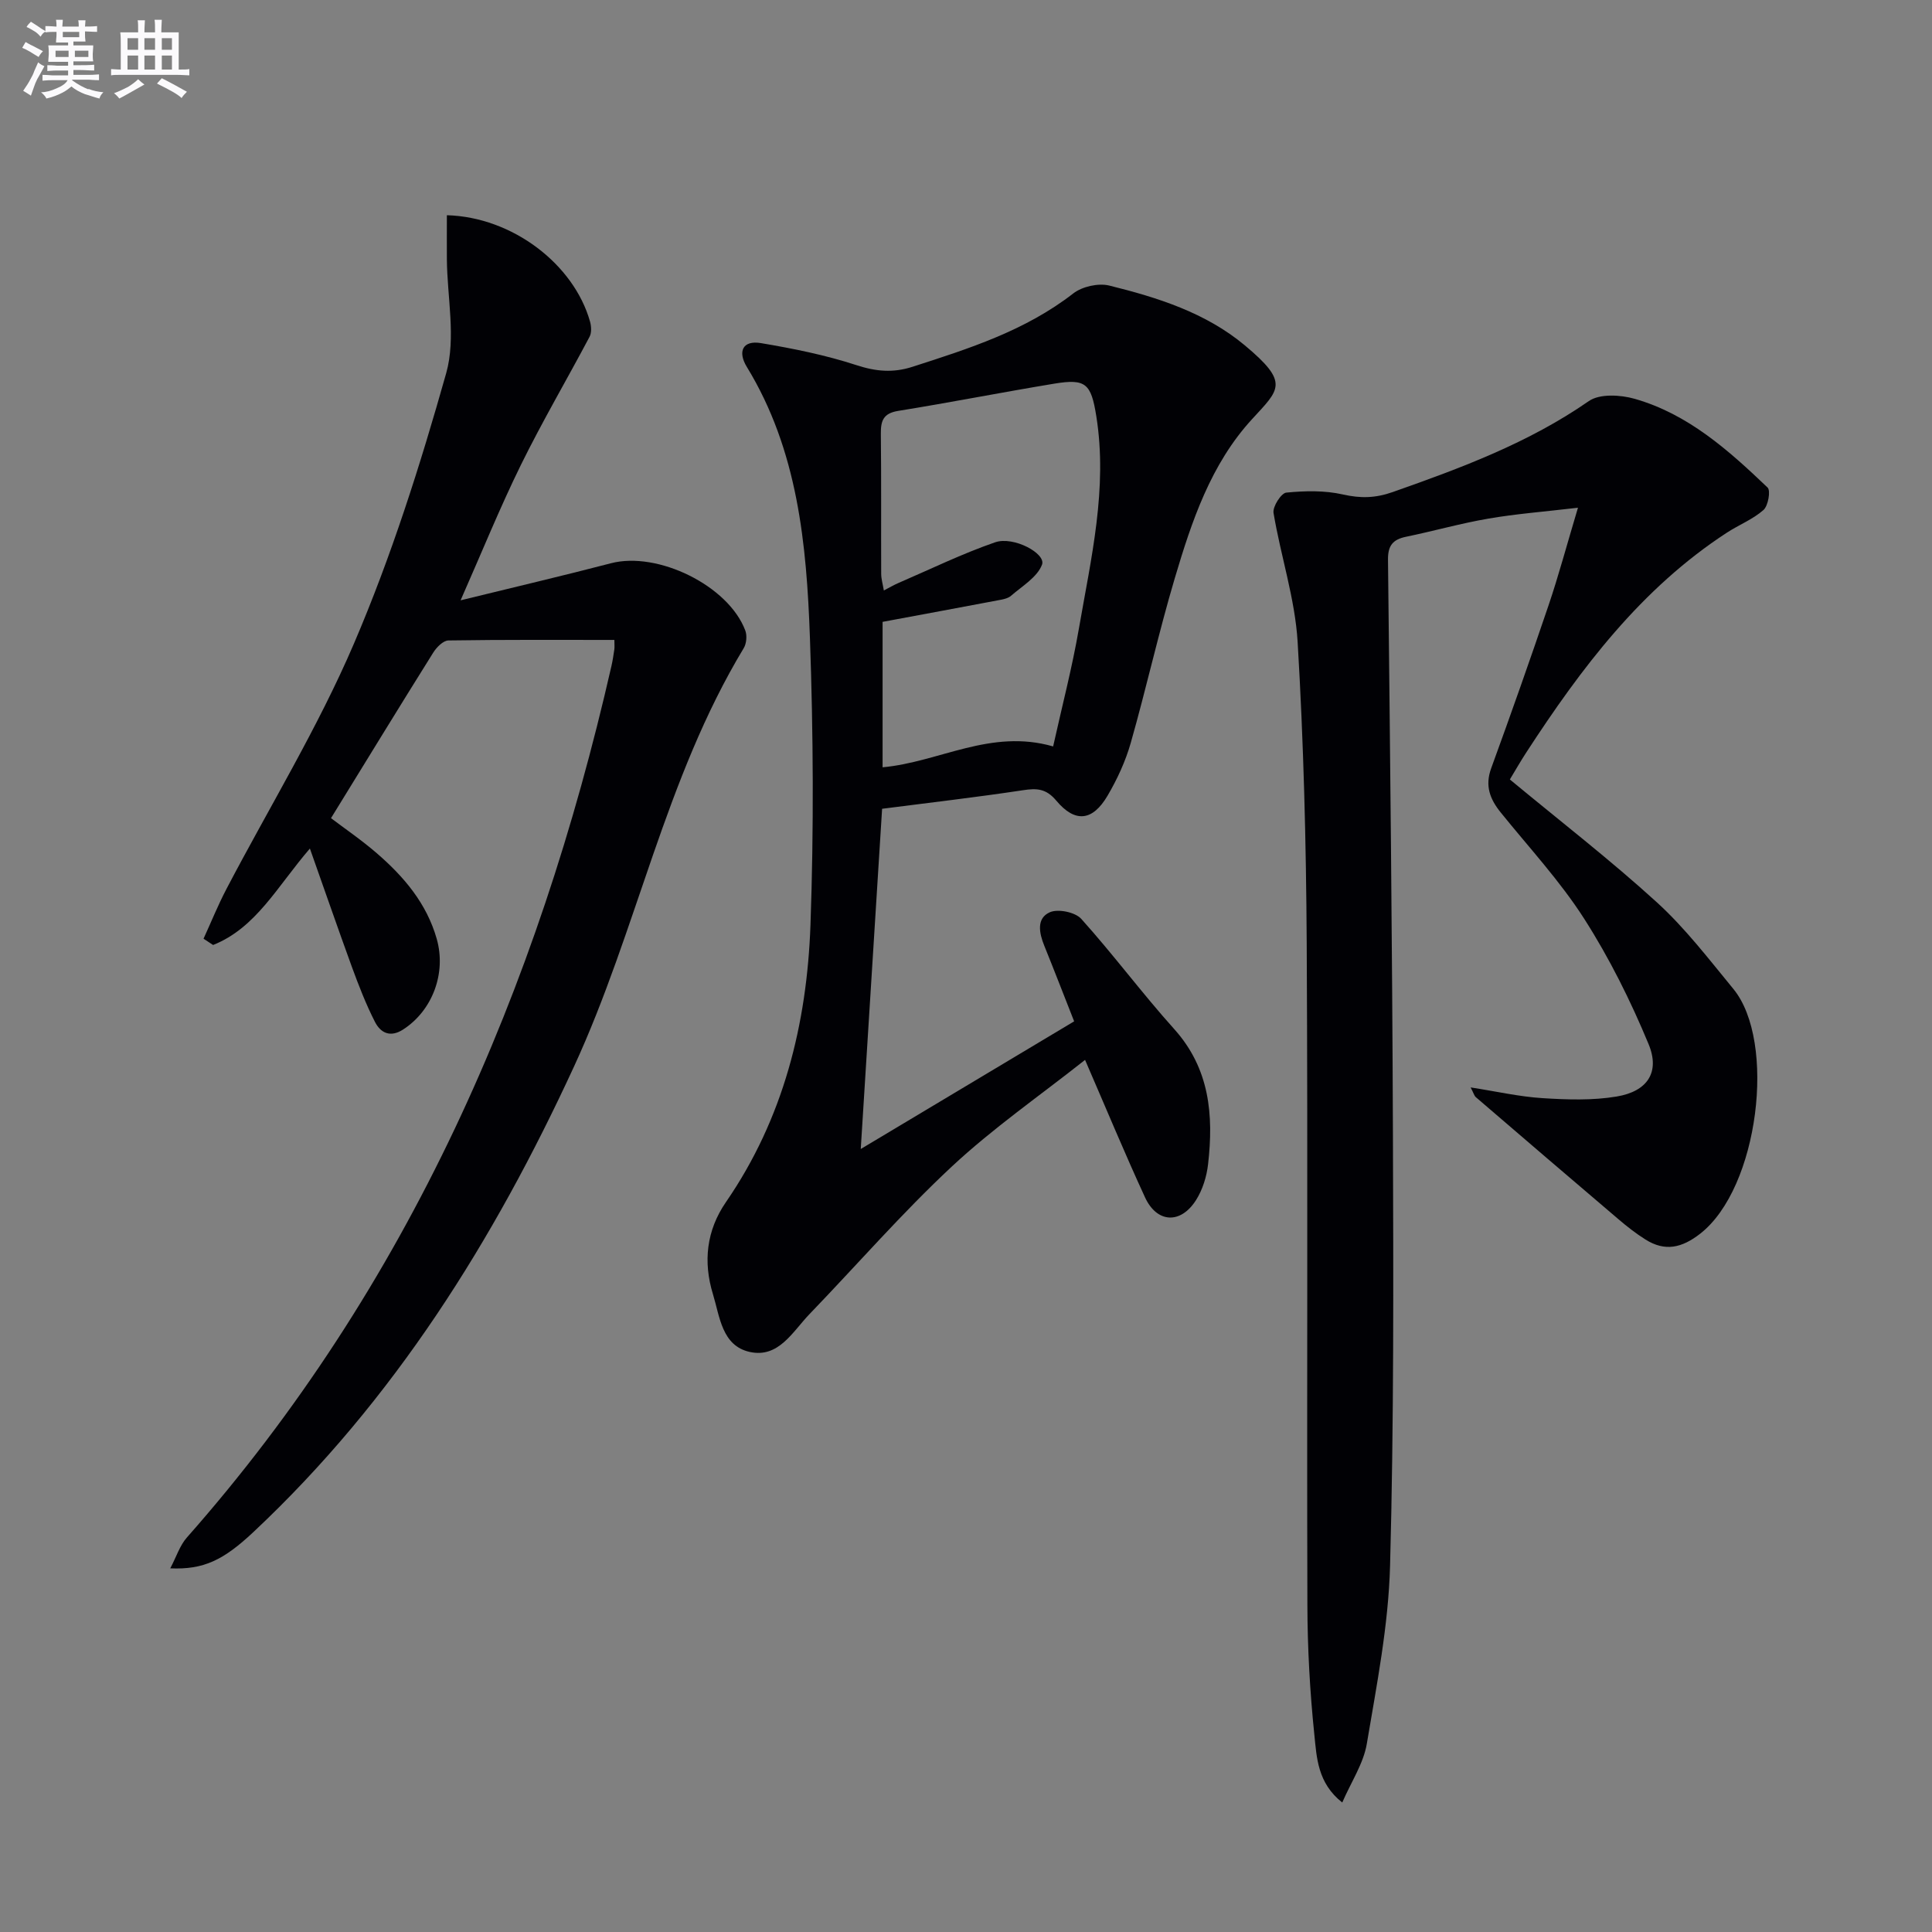
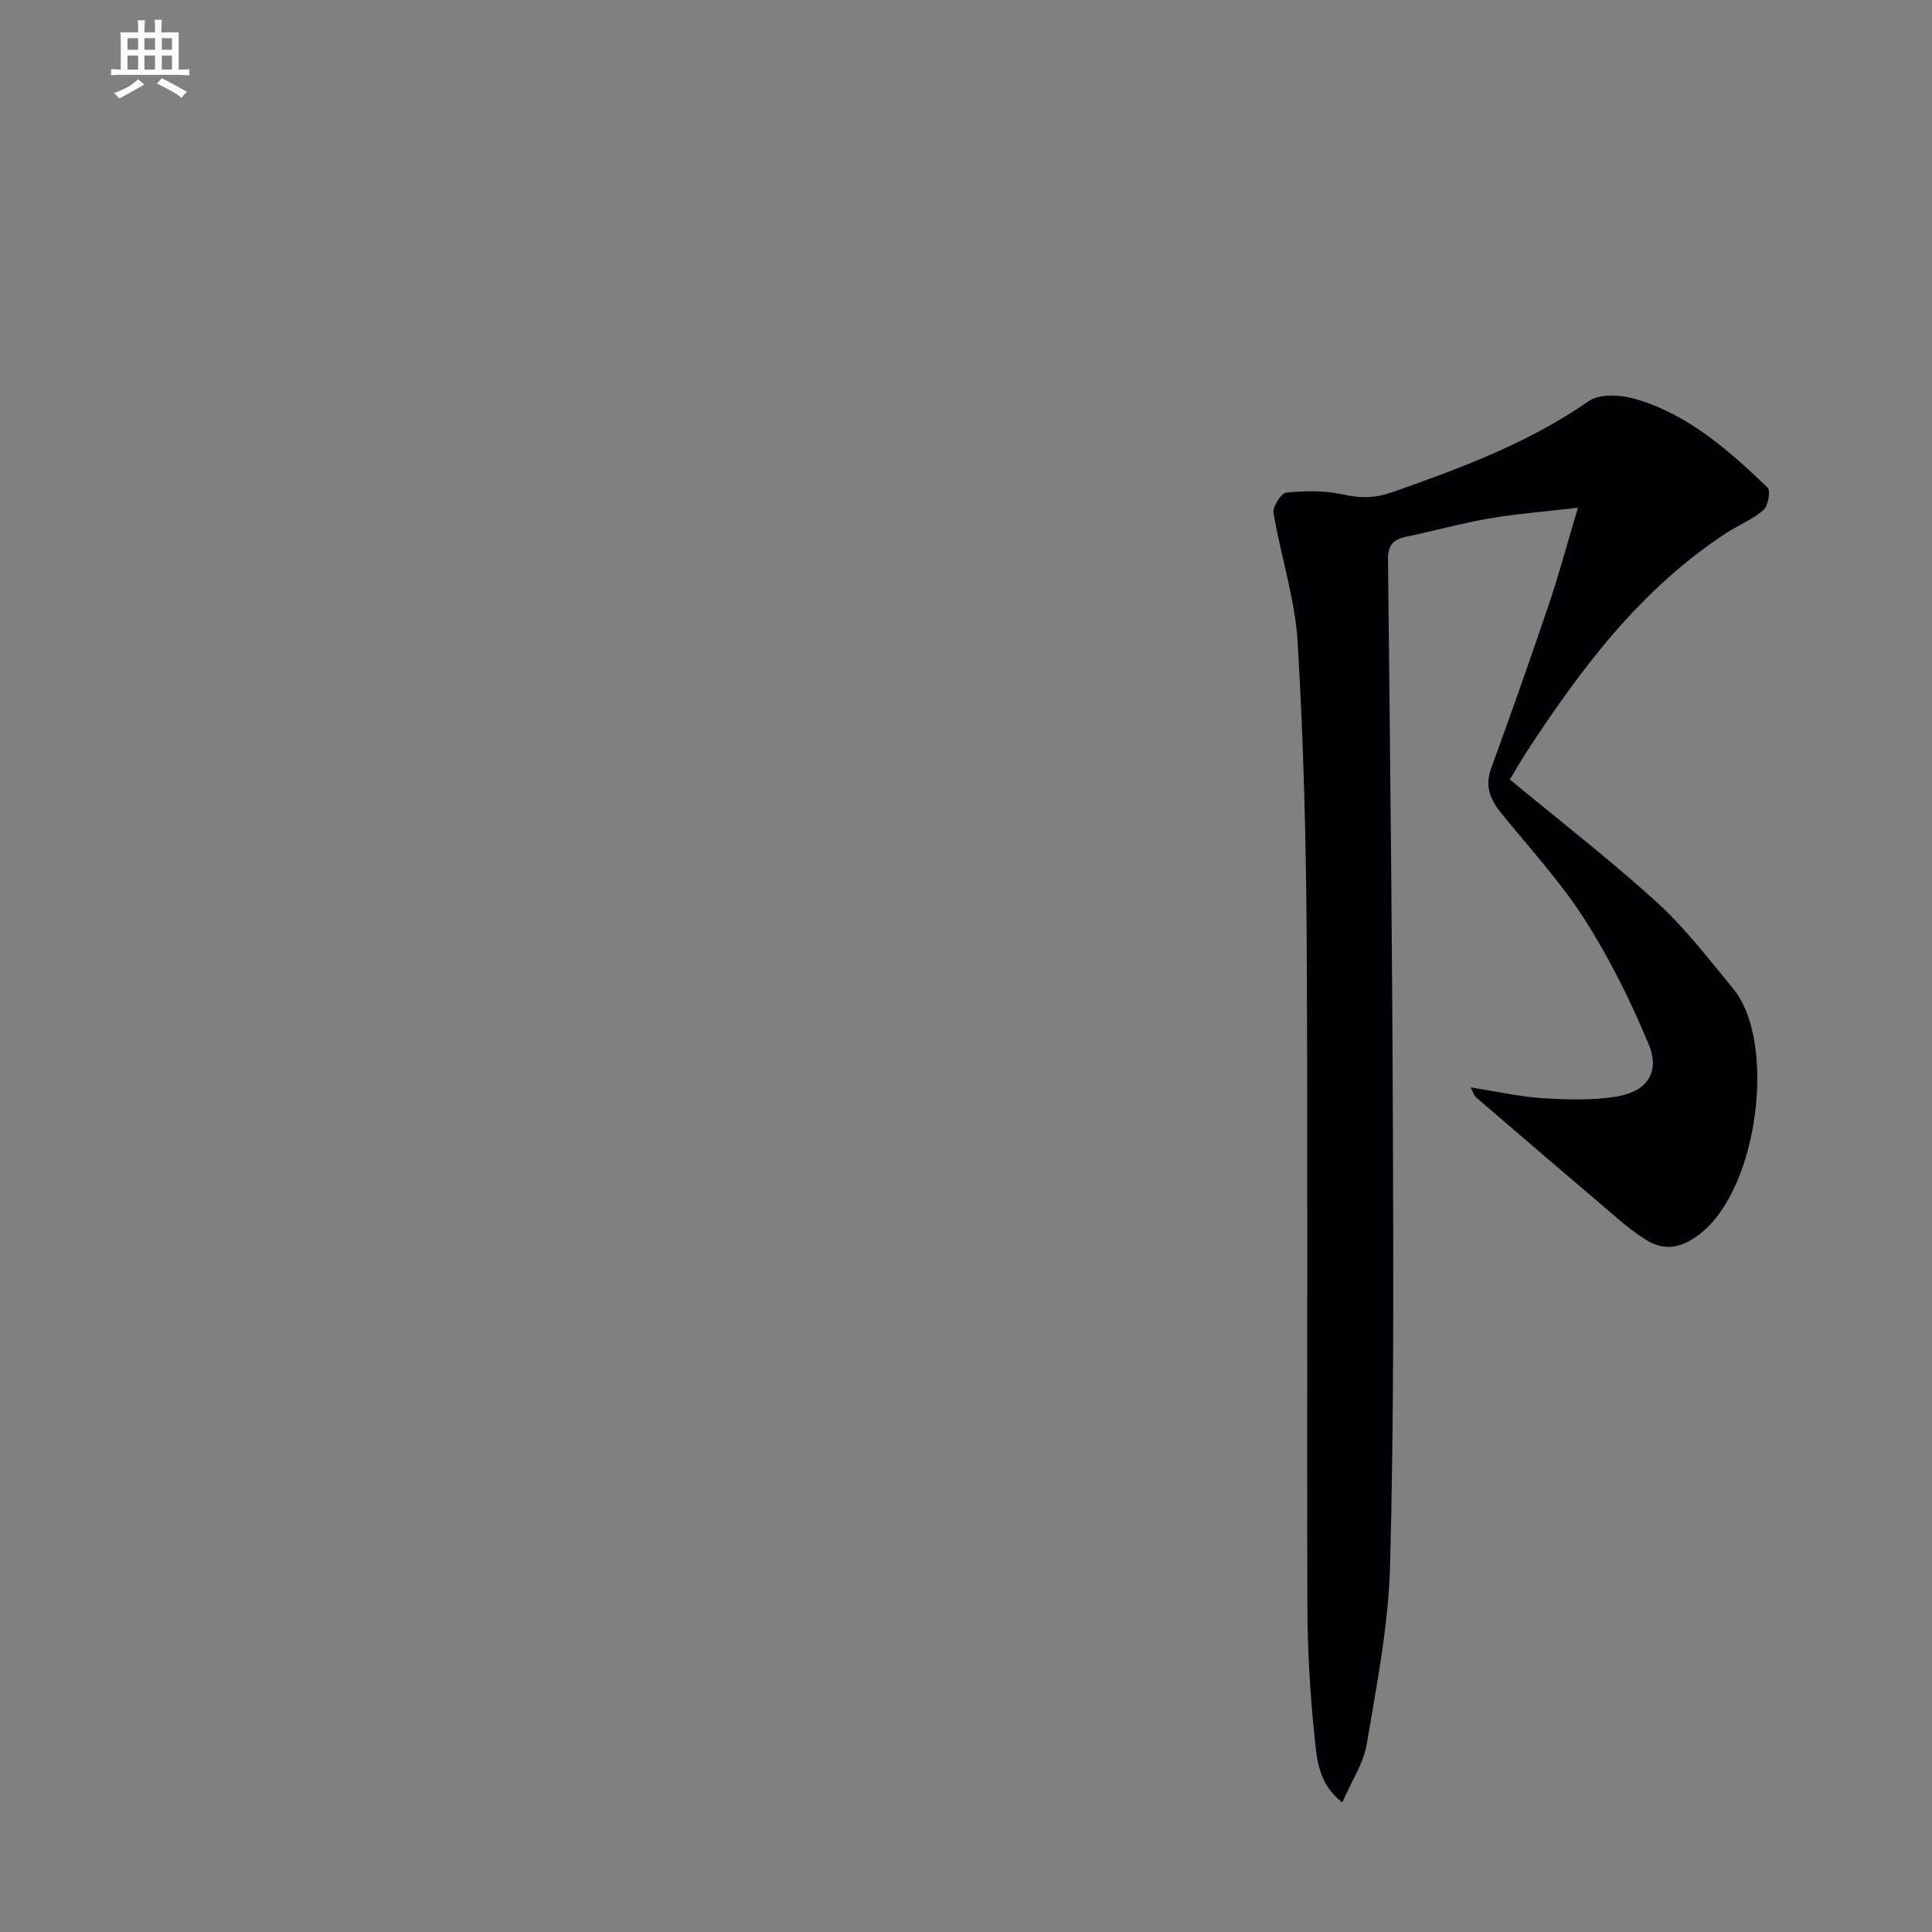
<svg xmlns="http://www.w3.org/2000/svg" enable-background="new 0 0 400 400" viewBox="0 0 400 400">
  <rect x="0" y="0" width="400" height="400" fill="#808080" stroke="none" />
  <g fill="#010105">
    <path d="m312.6 161.38c10.35 8.58 20.76 16.62 30.45 25.45 5.85 5.33 10.75 11.75 15.81 17.9 8.96 10.88 5.29 41.23-6.85 50.69-3.81 2.97-7.29 3.75-11.33 1.21-1.96-1.23-3.81-2.68-5.57-4.18-9.88-8.4-19.72-16.84-29.55-25.29-.33-.28-.45-.81-1.08-2.02 5.36.83 10.1 1.92 14.89 2.22 5.1.32 10.35.5 15.36-.34 6.34-1.06 9.01-5.02 6.59-10.85-3.72-8.97-8.11-17.8-13.34-25.97-5-7.81-11.41-14.72-17.26-21.97-2.23-2.76-3.32-5.51-1.99-9.16 4.09-11.21 8.06-22.47 11.89-33.77 2.06-6.08 3.72-12.3 6.08-20.18-7.07.83-12.87 1.27-18.58 2.26-5.72.98-11.33 2.58-17.01 3.75-2.72.56-3.77 1.81-3.74 4.73.43 39.64.88 79.27 1.02 118.91.1 29.79.21 59.59-.59 89.36-.33 12.35-2.76 24.68-4.82 36.92-.69 4.08-3.22 7.84-5.08 12.14-5.13-4.03-5.29-9.32-5.78-14.05-.92-8.92-1.42-17.93-1.44-26.9-.13-45.66.11-91.32-.14-136.99-.12-20.79-.64-41.61-1.88-62.36-.54-8.96-3.5-17.76-4.99-26.7-.21-1.29 1.58-4.09 2.64-4.2 3.87-.38 7.94-.47 11.7.38 3.68.83 6.73.78 10.38-.51 14.14-4.98 28.08-10.16 40.56-18.82 2.24-1.56 6.55-1.31 9.49-.47 11.05 3.15 19.44 10.65 27.52 18.37.67.64.12 3.79-.85 4.65-2.2 1.94-5.09 3.07-7.59 4.7-17.73 11.55-30.12 27.99-41.45 45.39-1.25 1.91-2.38 3.9-3.47 5.7z" />
-     <path d="m182.63 167.45c-1.45 23.1-2.89 46.1-4.42 70.44 15.12-9.05 29.51-17.65 44.18-26.43-2.17-5.5-4.13-10.59-6.18-15.65-1.07-2.64-1.67-5.69 1.15-6.94 1.7-.75 5.25-.02 6.5 1.37 6.65 7.39 12.59 15.41 19.24 22.81 7.38 8.21 8.18 17.84 7.02 27.99-.29 2.55-1.13 5.27-2.49 7.42-3.19 5.04-8.11 4.78-10.57-.57-4.16-9.02-7.97-18.21-12.41-28.45-9.39 7.43-19.09 14.15-27.63 22.12-10.32 9.63-19.62 20.34-29.43 30.52-3.49 3.62-6.38 9.16-12.38 7.82-5.75-1.28-6.18-7.3-7.6-11.95-2.06-6.7-1.35-13.21 2.69-19.07 11.91-17.29 16.77-36.88 17.5-57.4.7-19.76.59-39.59-.11-59.36-.69-19.46-2.51-38.88-13.07-56.16-1.92-3.14-.9-5.57 2.94-4.92 6.66 1.12 13.36 2.47 19.76 4.56 4.03 1.32 7.58 1.63 11.57.35 11.71-3.77 23.37-7.47 33.32-15.2 1.84-1.43 5.19-2.18 7.44-1.63 10.03 2.48 19.96 5.61 28.06 12.37 9.36 7.81 7.18 9.1 1.48 15.33-8.51 9.28-12.46 21.09-15.96 32.88-3.35 11.28-5.9 22.79-9.12 34.11-1.08 3.79-2.79 7.5-4.79 10.91-3.11 5.3-6.73 5.7-10.64 1.03-2.11-2.51-4.04-2.58-6.9-2.14-9.52 1.44-19.08 2.54-29.15 3.84zm35.41-12.91c1.85-8.34 3.94-16.32 5.34-24.43 2.51-14.52 5.98-28.99 3.6-43.93-1.08-6.79-2.19-7.82-8.69-6.75-10.79 1.78-21.53 3.9-32.33 5.64-3.09.5-3.62 2.04-3.59 4.75.11 9.65.03 19.31.07 28.96 0 1.07.33 2.14.55 3.47 1.25-.65 2.1-1.15 3-1.54 6.66-2.87 13.2-6.07 20.03-8.43 3.84-1.33 10.58 2.33 9.72 4.62-.98 2.6-4.1 4.44-6.43 6.46-.69.6-1.84.76-2.81.95-7.81 1.48-15.62 2.92-23.77 4.44v30.11c11.73-1.07 22.35-8.05 35.31-4.32z" />
-     <path d="m64.16 175.68c-6.77 7.85-11.13 16.42-20.04 19.97-.66-.43-1.32-.87-1.98-1.3 1.57-3.43 2.99-6.95 4.74-10.29 8.86-16.92 18.9-33.31 26.4-50.81 7.75-18.08 13.75-37.02 19.1-55.99 2.06-7.3.2-15.71.14-23.61-.02-3.03 0-6.06 0-9.09 13.59.37 26.3 10.17 29.64 22.02.27.97.35 2.29-.09 3.13-4.7 8.88-9.8 17.55-14.23 26.56-4.36 8.87-8.08 18.06-12.48 28.02 10.99-2.7 21.11-5.06 31.15-7.68 9.64-2.51 24.28 4.62 27.79 13.92.4 1.05.26 2.72-.33 3.68-16.31 27.01-22.06 58.28-35.13 86.61-16.59 35.98-37.26 69.06-66.38 96.38-6.19 5.8-10.27 7.81-17.21 7.51 1.27-2.4 1.97-4.72 3.43-6.37 45.96-52.04 72.63-113.46 87.91-180.44.26-1.13.43-2.29.6-3.44.07-.47.01-.95.01-1.97-11.55 0-22.95-.07-34.36.11-1.08.02-2.45 1.41-3.14 2.51-7.05 11.26-13.98 22.6-21.17 34.28 2.76 2.1 6.29 4.5 9.49 7.27 5.6 4.84 10.31 10.37 12.4 17.72 2.02 7.11-.89 14.85-6.96 18.77-2.68 1.73-4.67.68-5.82-1.56-1.87-3.66-3.37-7.54-4.79-11.41-2.87-7.88-5.61-15.81-8.69-24.5z" />
  </g>
-   <path d="m6.8 9.5c.6.3 1.3.7 2.1 1.1-.4.4-.7.8-.9 1.2-.7-.4-1.3-.8-1.8-1.1s-1.1-.6-1.6-.8c.2-.4.5-.8.7-1.2.4.2.8.5 1.5.8zm.9 6.9c-.3.6-.5 1.1-.7 1.7s-.4 1.1-.6 1.7c-.6-.4-1.1-.7-1.6-1 .7-1 1.2-1.8 1.5-2.4.3-.5.6-1.1.8-1.7.3-.6.5-1.2.8-1.8.3.3.8.6 1.3.8-.7 1.3-1.2 2.2-1.5 2.7zm.1-11c.4.3 1 .7 1.7 1.1-.5.2-.8.6-1.1 1.1-.5-.6-1-1-1.4-1.2s-.9-.6-1.5-.8c.2-.4.5-.7.9-1.1.5.3.9.6 1.4.9zm10.5 13c1 .4 2 .6 3.1.7-.4.4-.7.8-.8 1.3-.9-.2-1.9-.6-3-.9-1-.4-2-.9-2.8-1.6-.5.4-1.1.9-1.9 1.3s-1.9.9-3.3 1.2c-.1-.3-.5-.8-1.1-1.3 1 0 2.1-.3 3.2-.8 1.2-.5 1.9-1 2.3-1.7h-3.2c-.4 0-1 0-2 .1v-1.2c1 0 1.7.1 2 .1h3.3v-1h-2.3c-.2 0-.9 0-2 .1v-1.2c1.2 0 1.9.1 2 .1h2.3v-.8h-4.1c0-.7.1-1.2.1-1.6 0-.5 0-1.1-.1-1.8h4.1v-.6h-2.5c0-.6.1-1.1.1-1.6v-.6h-.5c-.4 0-1 0-1.8.1v-1.3c1.2 0 1.9.1 2.1.1h.2c0-.3 0-.8-.1-1.4h1.4c0 .6-.1 1-.1 1.4h3.4c0-.4 0-.8-.1-1.3h1.5c0 .4-.1.9-.1 1.3.7 0 1.5 0 2.5-.1v1.2c-1 0-1.8-.1-2.5-.1v.6c0 .3 0 .8.1 1.5h-2.5v.8h4.1c0 .7-.1 1.3-.1 1.8s0 1 .1 1.5h-4.1v.8h1.4c.8 0 1.8 0 2.9-.1v1.2c-1 0-1.9-.1-2.8-.1h-1.5v1h3.2c.3 0 1 0 2.1-.1v1.2c-1.1 0-1.8-.1-2.1-.1h-3.4l-.1.1c1.4 1 2.4 1.5 3.4 1.9zm-4.1-6.6v-1.3h-2.7v1.3zm2.2-4.1v-1.1h-3.4v1.1zm1.9 4.1v-1.3h-2.8v1.3z" fill="#fbfafc" />
  <path d="m37 6.7v2.3 5.4c1 0 1.8 0 2.2-.1v1.3c-.6 0-1.5-.1-2.5-.1h-11.9c-.7 0-1.3 0-1.8.1v-1.3c.5 0 1.1.1 2 .1v-5.2c0-1 0-1.8-.1-2.5h3.7c0-1.3 0-2.1-.1-2.5h1.5c0 .4-.1 1.3-.1 2.5h2.2c0-1.2 0-2.1-.1-2.6h1.5c0 .4-.1 1.3-.1 2.6zm-12.3 13.7c-.3-.4-.7-.8-1.1-1.1 1.1-.4 2.1-.9 2.9-1.3.8-.5 1.5-1 2.1-1.6.4.4.9.8 1.3 1.1-2.5 1.4-4.2 2.4-5.2 2.9zm3.9-10.1v-2.4h-2.2v2.4zm0 4.1v-2.9h-2.2v2.9zm3.5-4.1v-2.4h-2.2v2.4zm0 4.1v-2.9h-2.2v2.9zm.4 2.9 1-1.1c.6.3 1.4.7 2.5 1.3s2 1.1 2.7 1.5c-.4.4-.8.8-1.1 1.3-.8-.8-2.5-1.7-5.1-3zm3.1-7v-2.4h-2.1v2.4zm0 4.1v-2.9h-2.1v2.9z" fill="#fbfafc" />
</svg>